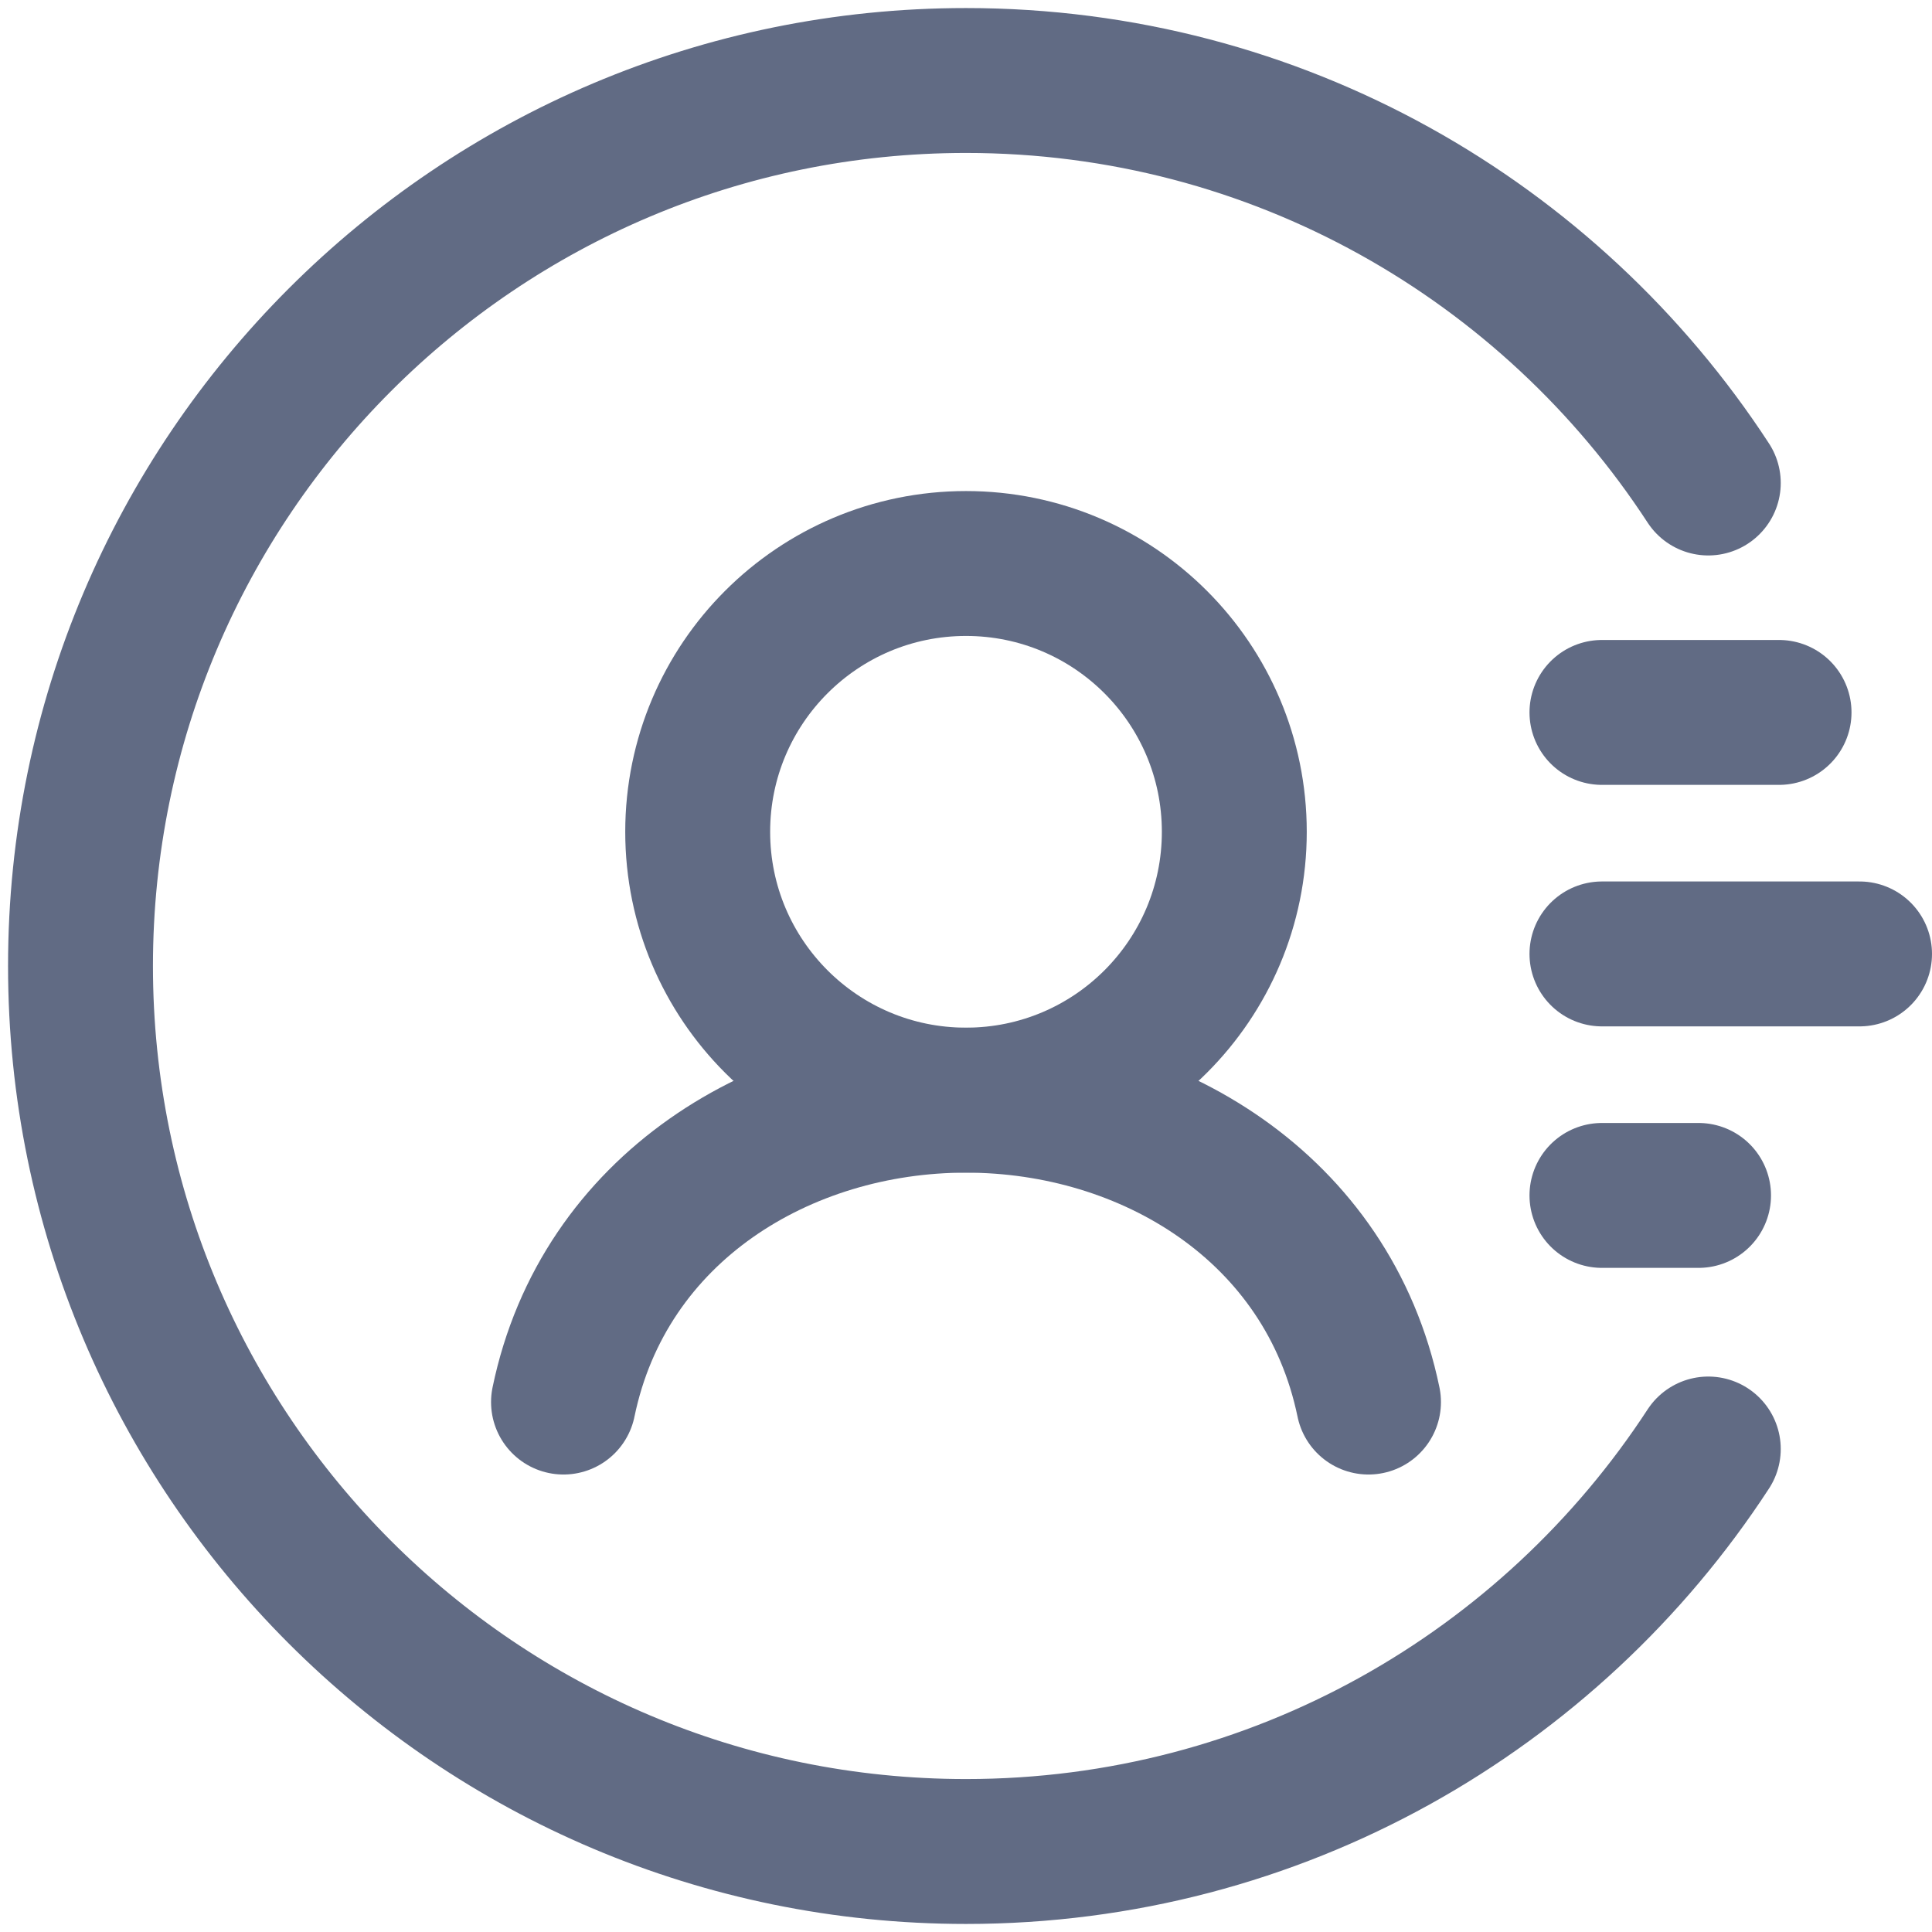
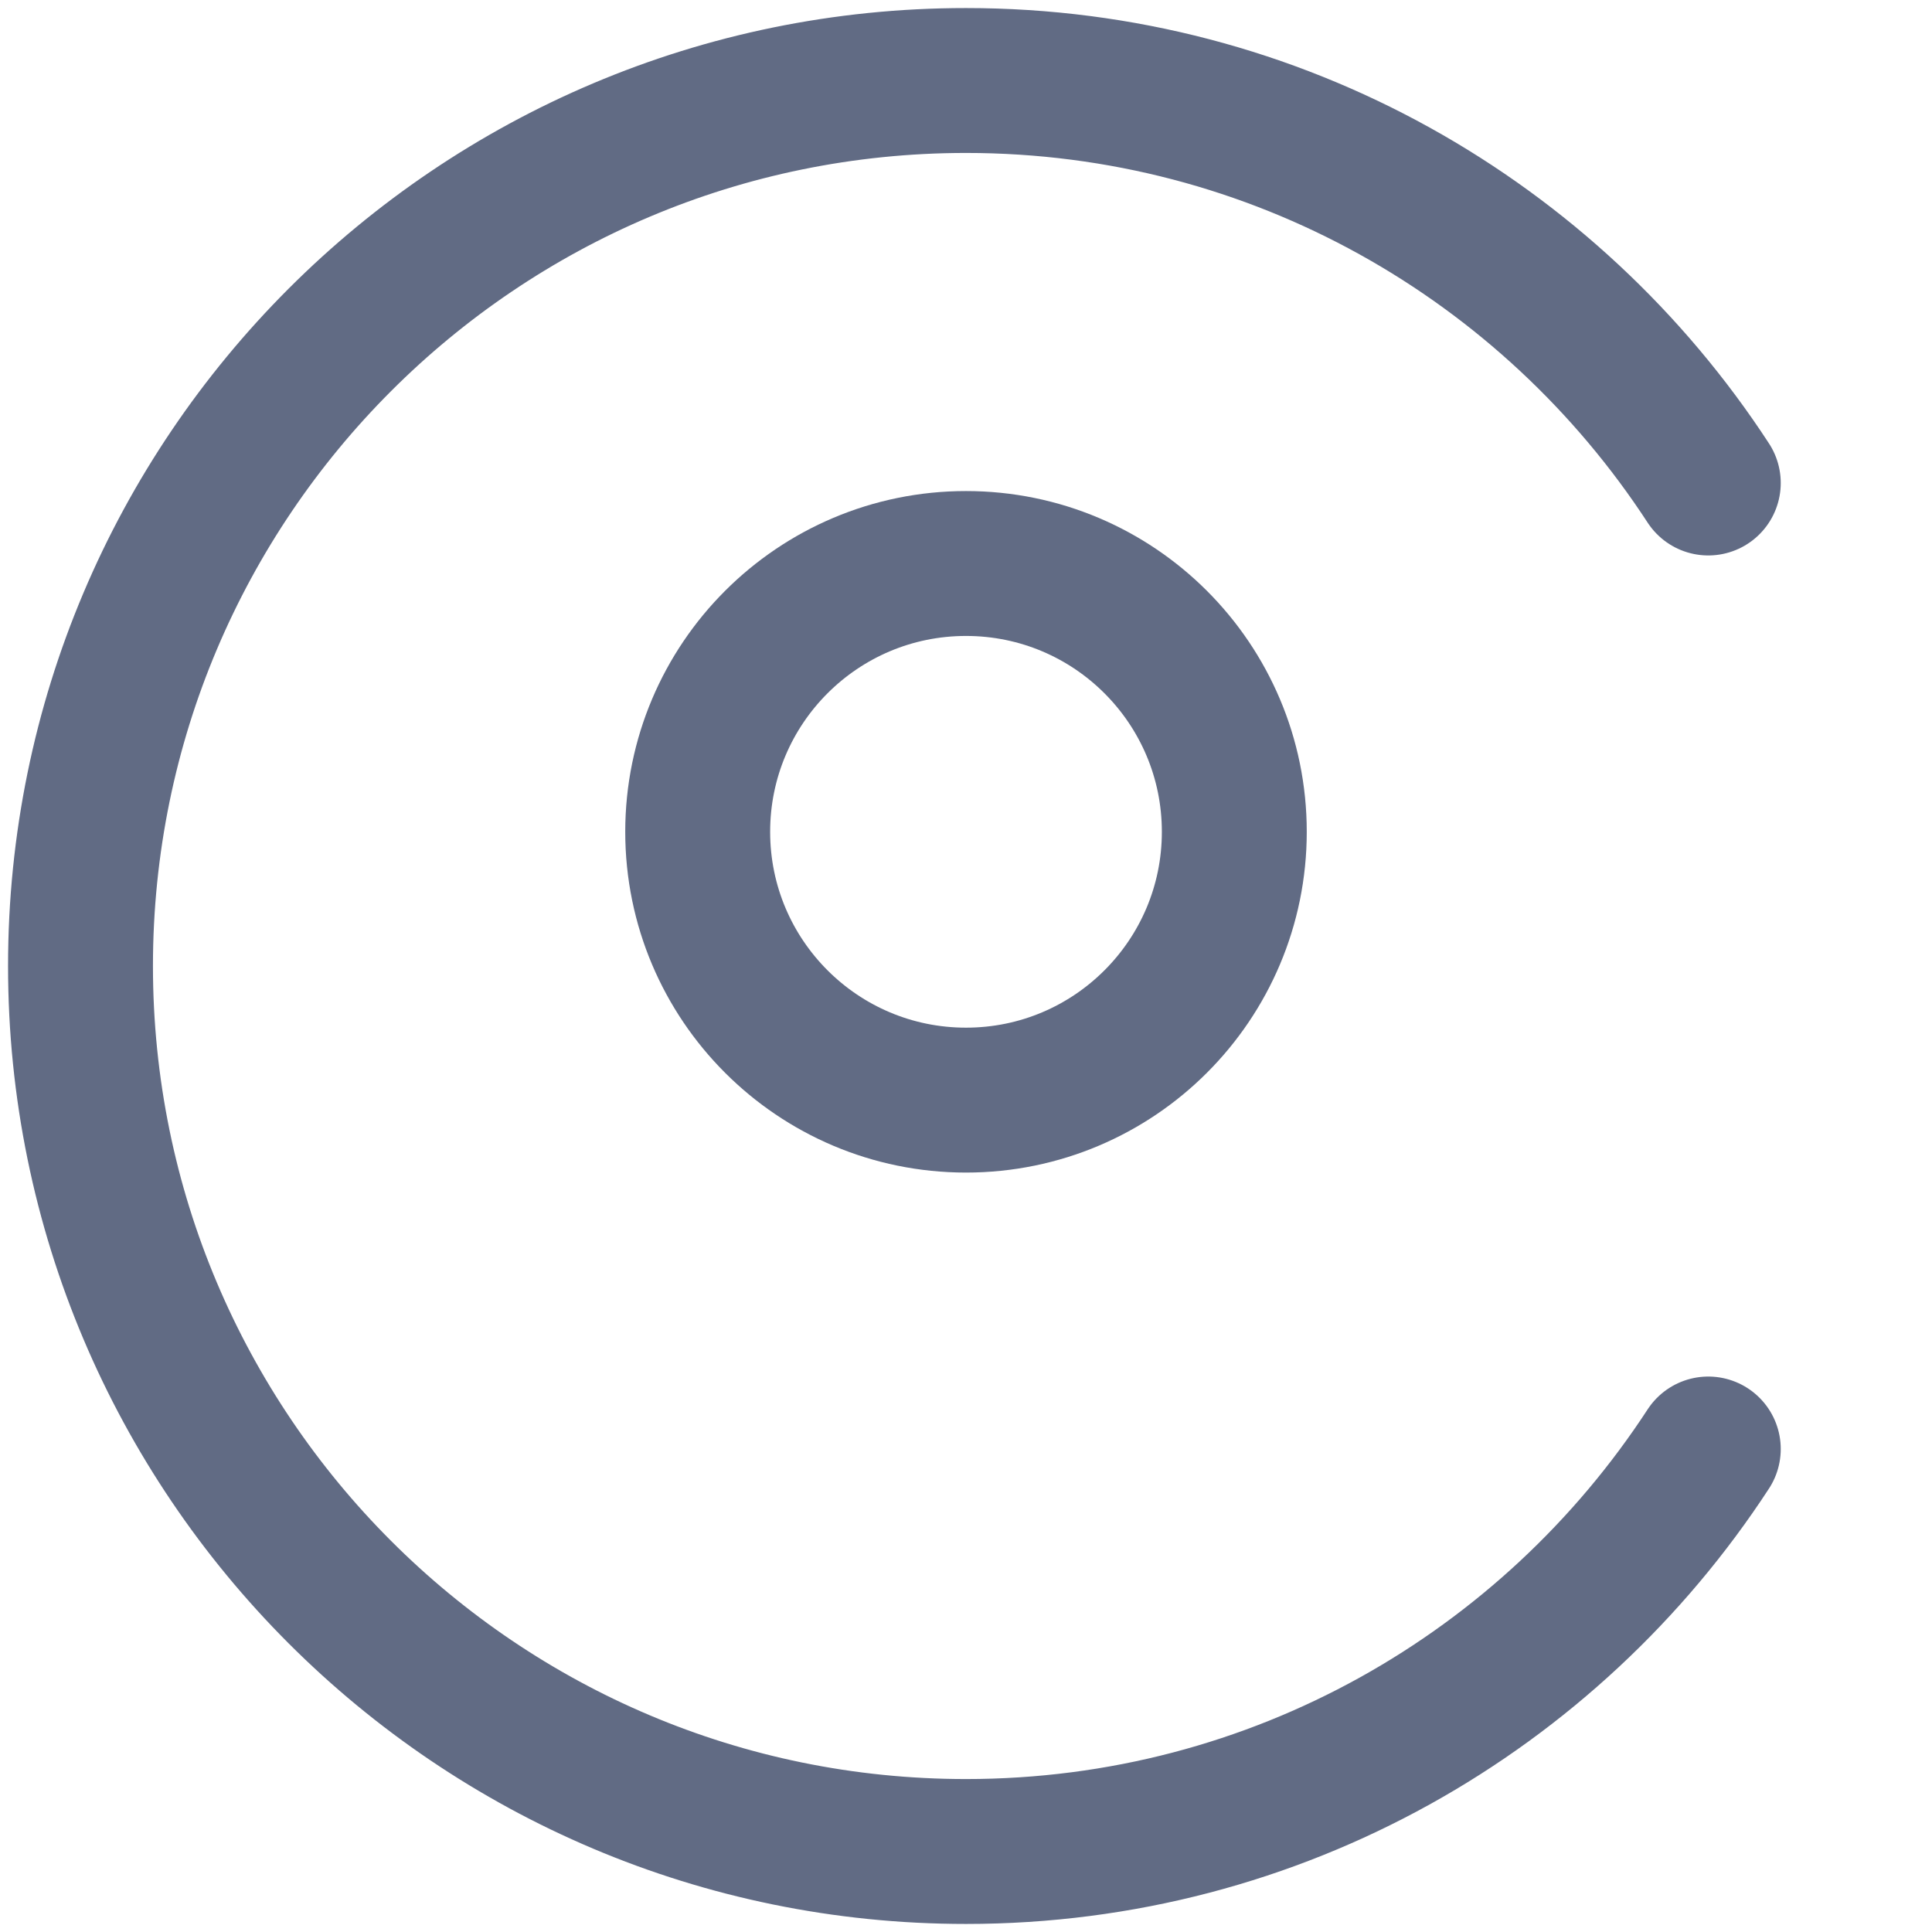
<svg xmlns="http://www.w3.org/2000/svg" width="24" height="24" viewBox="0 0 24 24" fill="none" class="Sidebar_menuIcon__Nzghp">
  <path d="M21.221 6C19.258 2.99 15.862 1 12 1C5.925 1 1 5.925 1 12C1 18.075 5.925 23 12 23C15.862 23 19.258 21.01 21.221 18" stroke="#616B84" stroke-width="1.8" stroke-linecap="round" />
  <circle cx="12" cy="10.333" r="3.333" stroke="#616B84" stroke-width="1.8" stroke-linecap="round" />
-   <path d="M7 17.417C7.5 15 9.718 13.667 12 13.667C14.282 13.667 16.5 15 17 17.417" stroke="#616B84" stroke-width="1.8" stroke-linecap="round" />
-   <line x1="19.9" y1="8.85" x2="22.1" y2="8.85" stroke="#616B84" stroke-width="1.8" stroke-linecap="round" />
-   <line x1="19.9" y1="11.85" x2="23.1" y2="11.85" stroke="#616B84" stroke-width="1.8" stroke-linecap="round" />
-   <line x1="19.9" y1="14.85" x2="21.1" y2="14.85" stroke="#616B84" stroke-width="1.8" stroke-linecap="round" />
</svg>